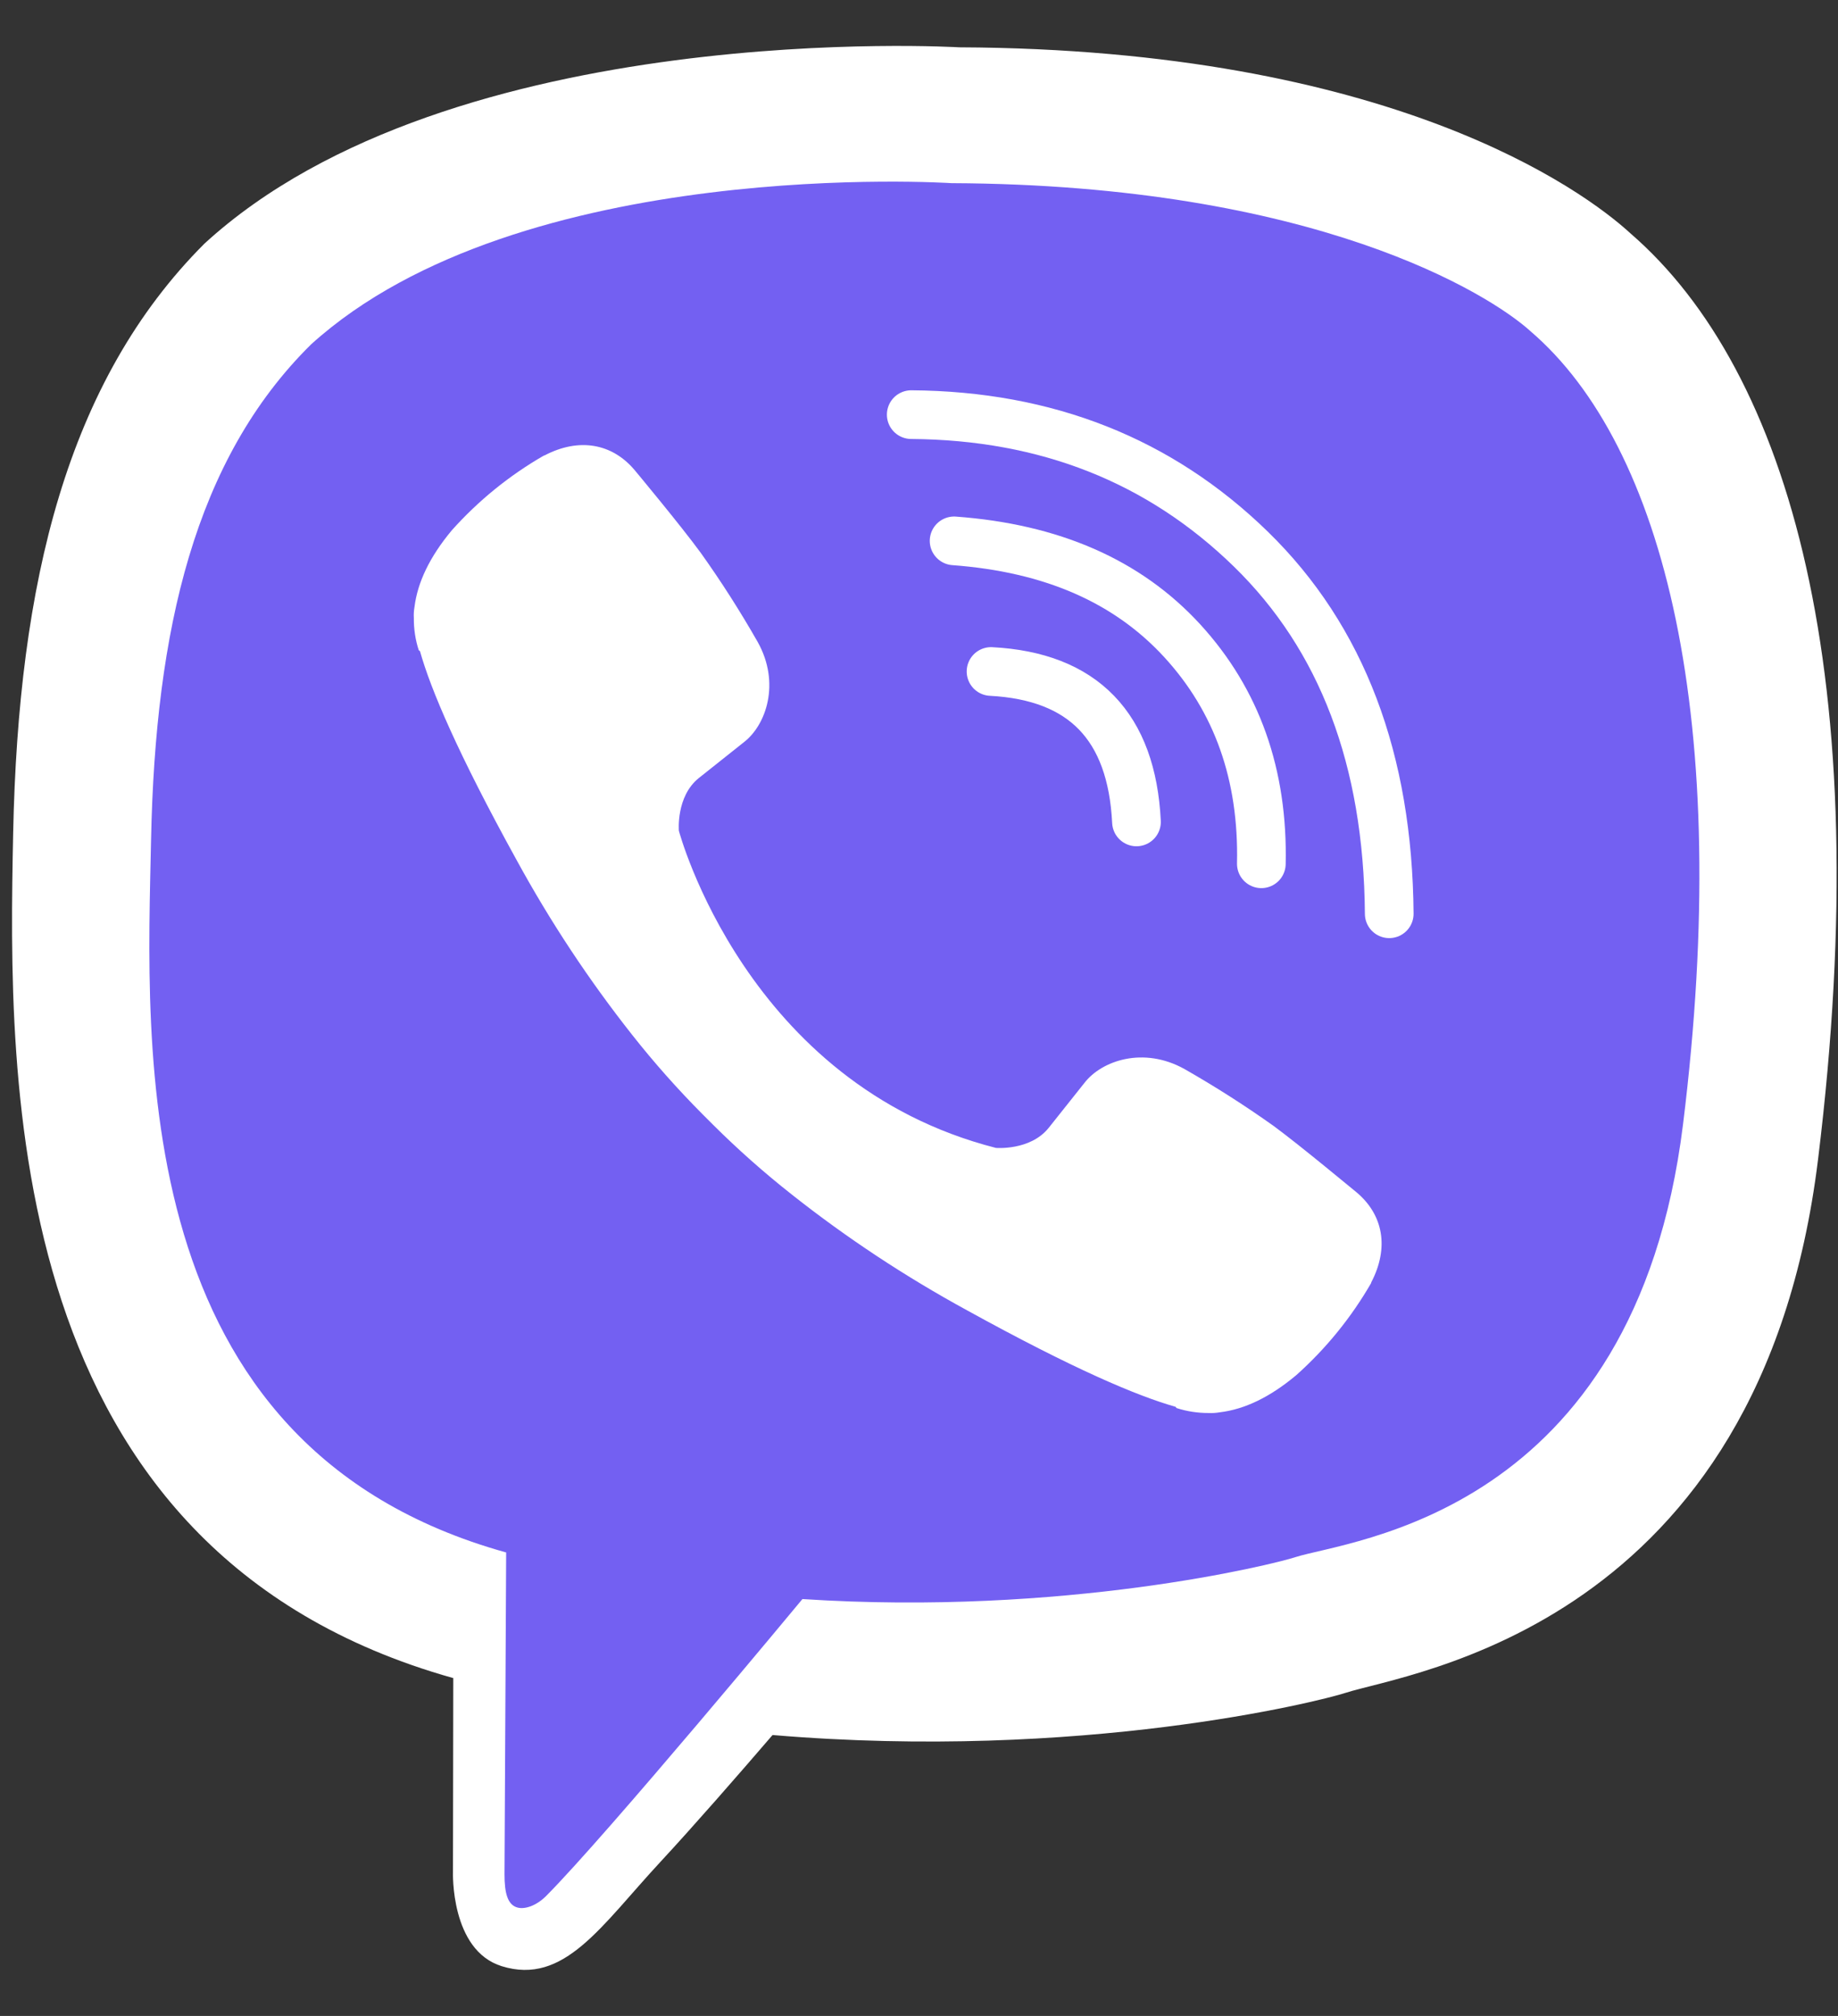
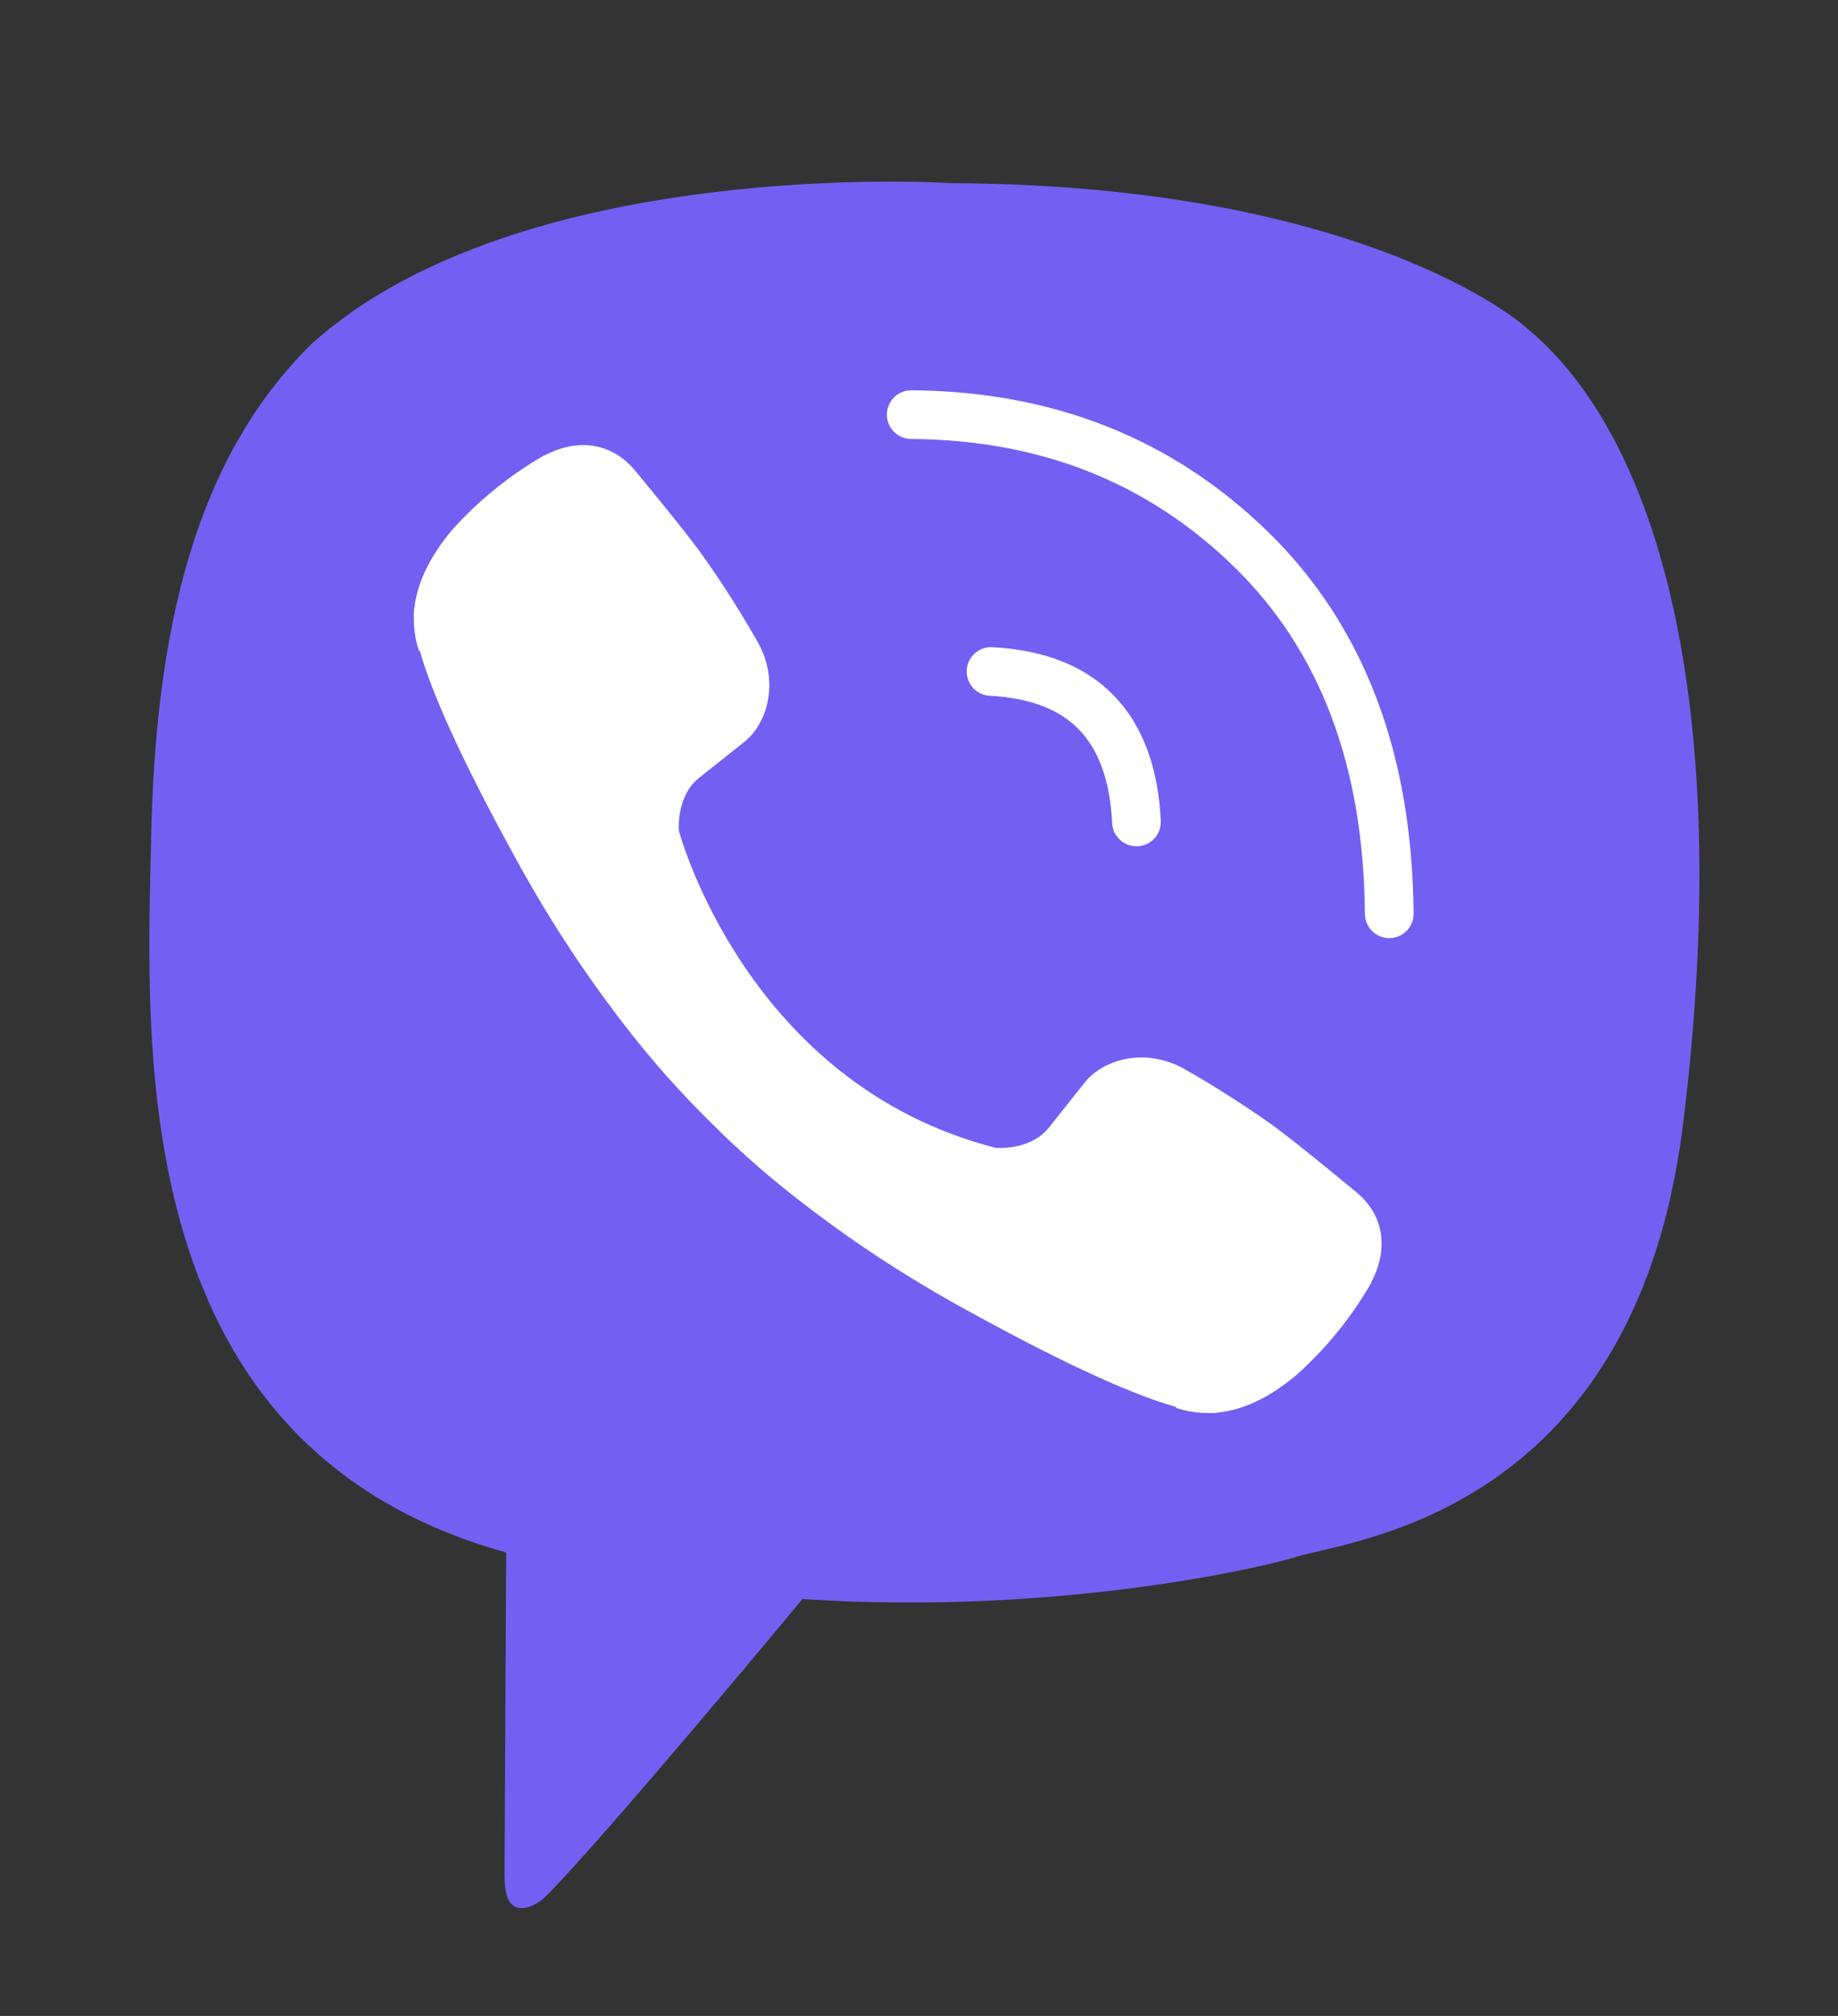
<svg xmlns="http://www.w3.org/2000/svg" width="31" height="34" viewBox="0 0 31 34" fill="none">
  <rect x="0" y="0" width="31" height="34" fill="#333333" stroke="none" />
  <g clip-path="url(#clip0_306_243)">
-     <path d="M27.504 3.94C26.697 3.196 23.439 0.83 16.18 0.798C16.18 0.798 7.621 0.282 3.448 4.109C1.126 6.432 0.309 9.832 0.222 14.046C0.136 18.261 0.025 26.159 7.638 28.3H7.645L7.64 31.568C7.64 31.568 7.592 32.891 8.463 33.161C9.517 33.488 10.135 32.483 11.141 31.399C11.693 30.804 12.456 29.93 13.03 29.262C18.237 29.7 22.242 28.698 22.697 28.55C23.748 28.209 29.697 27.447 30.664 19.55C31.663 11.409 30.181 6.26 27.504 3.94Z" fill="white" />
    <path d="M25.811 5.584C25.129 4.965 22.186 3.116 16.047 3.089C16.047 3.089 8.776 2.611 5.247 5.808C3.282 7.747 2.621 10.632 2.548 14.151C2.476 17.671 2.1 24.395 8.537 26.183C8.537 26.183 8.512 31.175 8.509 31.613C8.509 31.92 8.558 32.13 8.733 32.173C8.859 32.204 9.048 32.139 9.209 31.979C10.238 30.945 13.534 26.969 13.534 26.969C17.956 27.258 21.474 26.385 21.852 26.261C22.744 25.974 27.57 25.56 28.386 18.964C29.23 12.165 28.076 7.523 25.811 5.584Z" fill="#7360F2" />
    <path d="M19.168 13.862C19.088 12.252 18.271 11.407 16.715 11.325" stroke="white" stroke-width="0.821" stroke-linecap="round" stroke-linejoin="round" />
-     <path d="M21.274 14.568C21.307 13.068 20.863 11.815 19.942 10.809C19.016 9.799 17.736 9.243 16.092 9.122" stroke="white" stroke-width="0.821" stroke-linecap="round" stroke-linejoin="round" />
    <path d="M23.431 15.411C23.411 12.809 22.633 10.759 21.098 9.262C19.562 7.765 17.652 7.009 15.369 6.993" stroke="white" stroke-width="0.821" stroke-linecap="round" stroke-linejoin="round" />
    <path d="M16.797 19.36C16.797 19.36 17.373 19.409 17.684 19.026L18.29 18.264C18.582 17.886 19.287 17.645 19.978 18.03C20.495 18.325 20.997 18.645 21.483 18.991C21.941 19.328 22.879 20.111 22.882 20.111C23.329 20.488 23.433 21.042 23.128 21.627C23.128 21.63 23.126 21.636 23.126 21.639C22.791 22.22 22.365 22.744 21.865 23.191C21.859 23.194 21.859 23.197 21.854 23.2C21.419 23.563 20.993 23.769 20.574 23.819C20.512 23.83 20.449 23.834 20.387 23.831C20.202 23.832 20.018 23.804 19.842 23.747L19.829 23.727C19.183 23.545 18.105 23.089 16.31 22.099C15.271 21.532 14.281 20.879 13.353 20.145C12.887 19.778 12.443 19.384 12.023 18.966L11.978 18.921L11.933 18.876L11.889 18.832C11.873 18.817 11.859 18.802 11.844 18.787C11.426 18.366 11.032 17.922 10.665 17.457C9.931 16.528 9.278 15.54 8.711 14.501C7.721 12.705 7.265 11.628 7.083 10.981L7.063 10.967C7.006 10.792 6.978 10.608 6.98 10.423C6.976 10.361 6.98 10.298 6.991 10.236C7.043 9.818 7.25 9.391 7.611 8.955C7.614 8.95 7.617 8.95 7.62 8.944C8.067 8.444 8.591 8.018 9.172 7.684C9.175 7.684 9.181 7.681 9.184 7.681C9.768 7.376 10.323 7.48 10.7 7.924C10.703 7.927 11.484 8.865 11.819 9.324C12.165 9.809 12.486 10.312 12.781 10.83C13.165 11.52 12.924 12.227 12.546 12.518L11.784 13.124C11.4 13.434 11.45 14.011 11.45 14.011C11.45 14.011 12.579 18.283 16.797 19.36Z" fill="white" />
  </g>
  <defs>
    <clipPath id="clip0_306_243">
      <rect width="30.774" height="32.451" fill="white" transform="translate(0.203 0.774)" />
    </clipPath>
  </defs>
</svg>